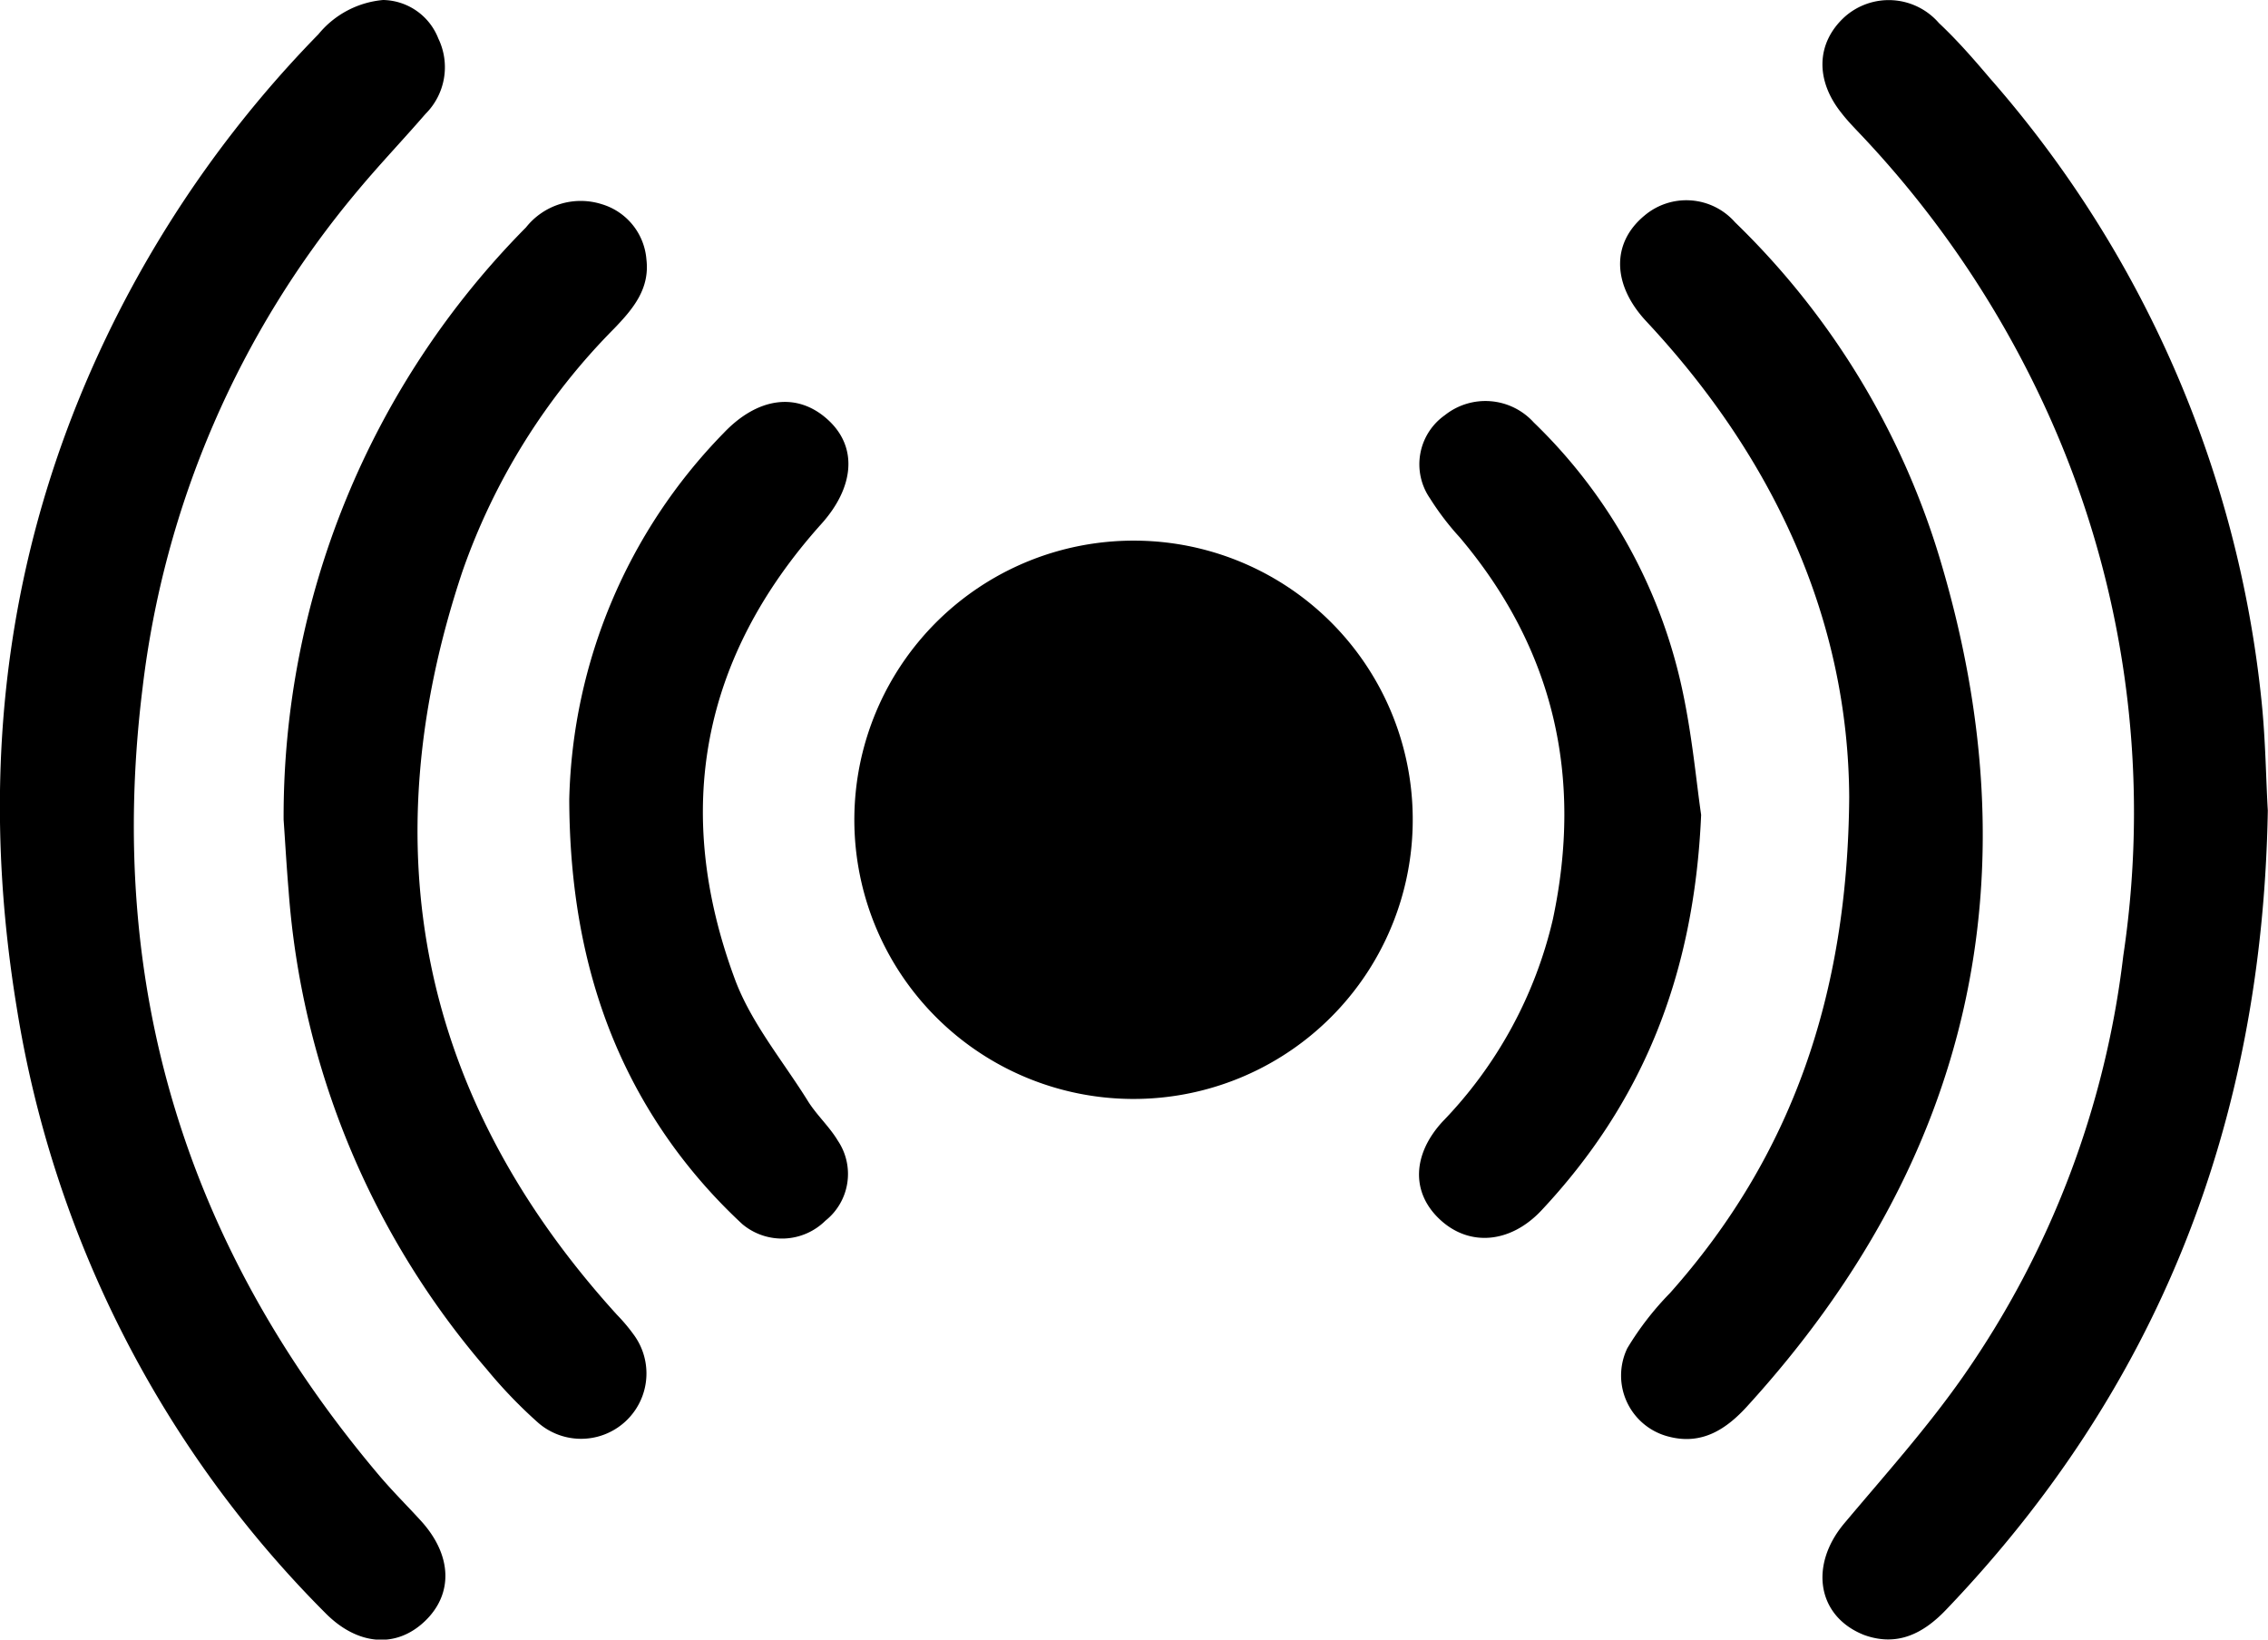
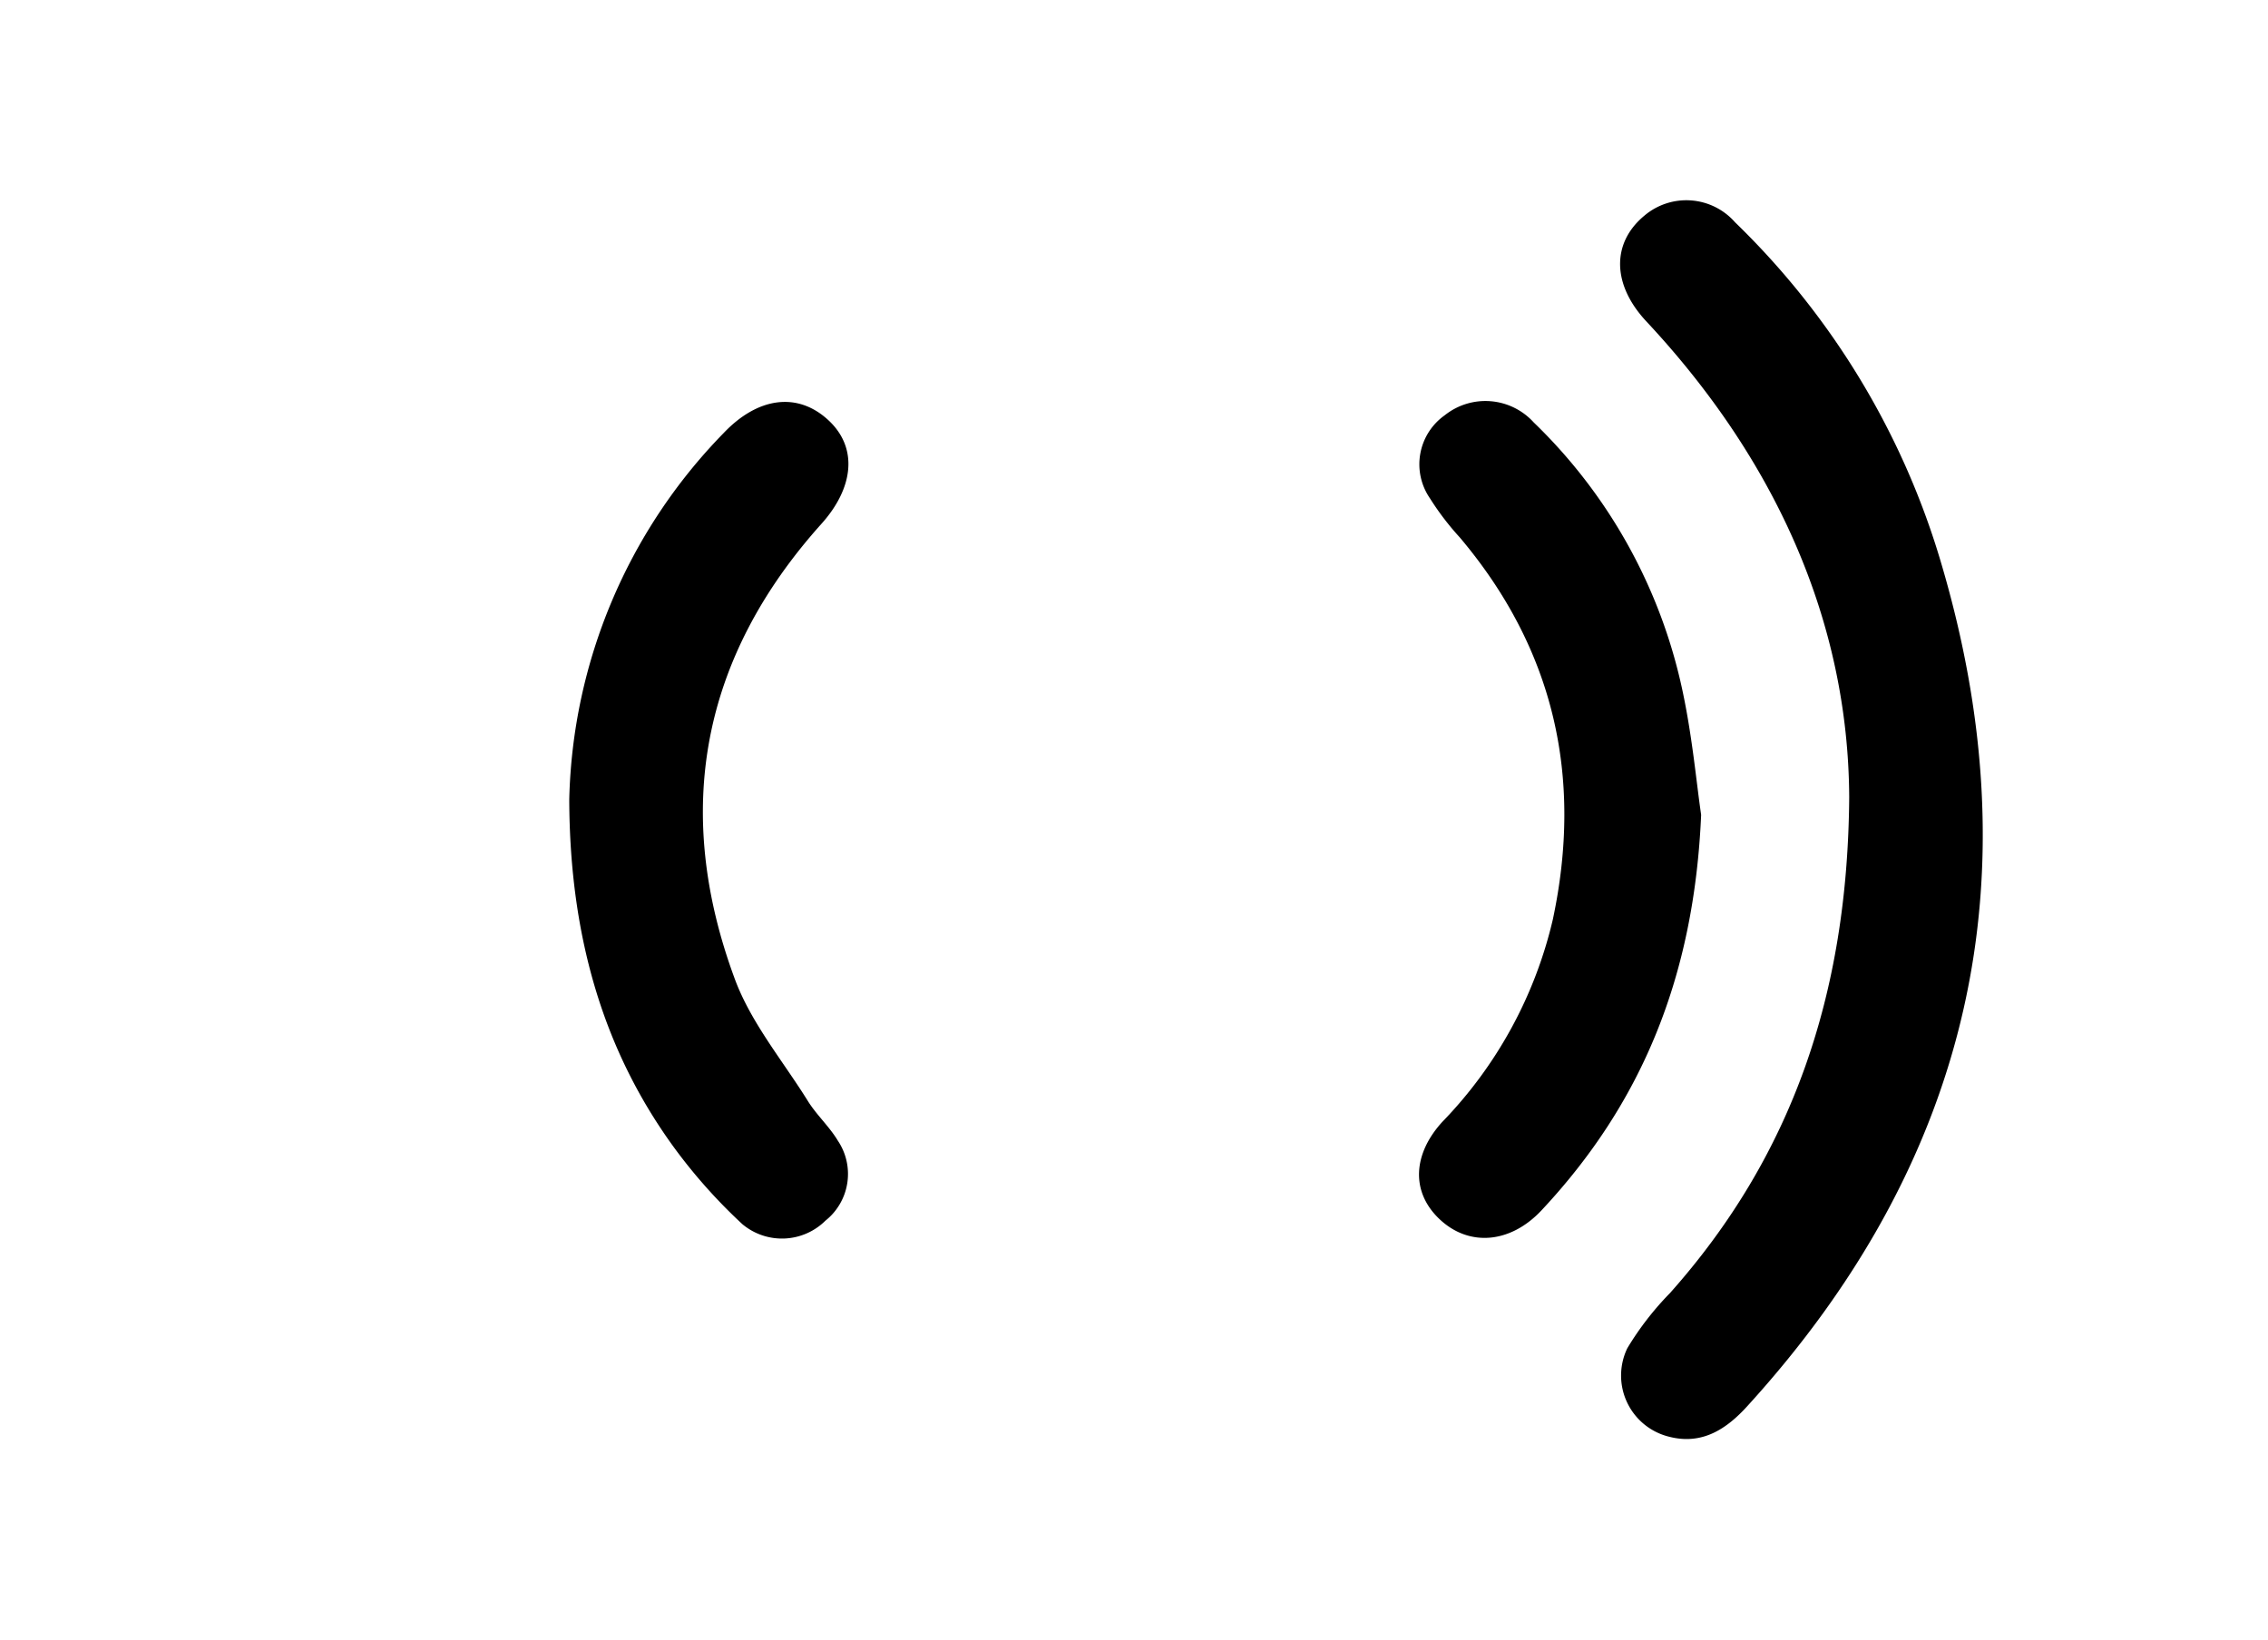
<svg xmlns="http://www.w3.org/2000/svg" id="Capa_1" data-name="Capa 1" viewBox="0 0 123.15 89.04">
  <title>SENSOR</title>
-   <path d="M236.42,204.3a15.16,15.16,0,1,1-15.14-15.14A15.14,15.14,0,0,1,236.42,204.3Z" transform="translate(-159.71 -159.8)" />
-   <path d="M182.53,242.35c1.73,1.87,1.82,4,.24,5.5s-3.68,1.29-5.4-.46a59.86,59.86,0,0,1-16.75-32.86c-2.15-13.1-.58-25.66,5.43-37.57A61.69,61.69,0,0,1,177,161.66a5.12,5.12,0,0,1,3.51-1.86,3.28,3.28,0,0,1,3,2.09,3.58,3.58,0,0,1-.7,4.1c-1.22,1.41-2.5,2.75-3.69,4.18a51.36,51.36,0,0,0-11.67,27c-2,16.14,2.36,30.33,12.81,42.71C181,240.76,181.79,241.54,182.53,242.35Z" transform="translate(-159.71 -159.8)" />
-   <path d="M282.85,203.82c-.3,17.06-6,31.42-17.49,43.42-1.22,1.27-2.63,2-4.43,1.35-2.54-1-3-3.77-1.08-6.06,2.2-2.62,4.5-5.18,6.47-8A50.12,50.12,0,0,0,275,211.72a52.57,52.57,0,0,0-4.4-30.15,55,55,0,0,0-9.89-14.5c-.35-.37-.7-.73-1-1.12-1.45-1.8-1.38-3.82.16-5.23a3.6,3.6,0,0,1,5.12.33c1,.94,1.88,1.95,2.77,3a60.62,60.62,0,0,1,14.75,33.83C282.73,200,282.75,202.15,282.85,203.82Z" transform="translate(-159.71 -159.8)" />
-   <path d="M194.17,232.35a3.55,3.55,0,0,1-5.22,4.73,25.85,25.85,0,0,1-2.81-2.92,44.77,44.77,0,0,1-10.76-26c-.12-1.43-.2-2.87-.27-3.84a45.48,45.48,0,0,1,13.16-32.17,3.79,3.79,0,0,1,4.12-1.26,3.41,3.41,0,0,1,2.42,3c.19,1.6-.73,2.69-1.75,3.75a35.19,35.19,0,0,0-8.25,13.22c-5,15-2.32,28.54,8.4,40.34A9.62,9.62,0,0,1,194.17,232.35Z" transform="translate(-159.71 -159.8)" />
  <path d="M254.58,236.17c-1.12,1.23-2.44,2.12-4.25,1.65a3.42,3.42,0,0,1-2.26-4.8,16.21,16.21,0,0,1,2.32-3c6.63-7.45,9.65-16.23,9.73-26.93-.05-9.54-4-18.32-11-25.82-1.88-2-1.92-4.27-.12-5.76a3.52,3.52,0,0,1,4.92.36A42.45,42.45,0,0,1,265,190C270.24,207.3,266.81,222.75,254.58,236.17Z" transform="translate(-159.71 -159.8)" />
  <path d="M204.53,226.09a3.35,3.35,0,0,1-4.51.19,29.13,29.13,0,0,1-3.7-4.15c-3.75-5.14-5.68-11.29-5.7-18.92A29.44,29.44,0,0,1,199,183.32c1.85-1.95,4-2.25,5.67-.72s1.37,3.72-.35,5.64c-6.54,7.28-8.08,15.6-4.72,24.7.88,2.4,2.63,4.48,4,6.69.47.74,1.15,1.36,1.6,2.11A3.24,3.24,0,0,1,204.53,226.09Z" transform="translate(-159.71 -159.8)" />
  <path d="M252.08,204.05c-.38,8.81-3.24,15.68-8.66,21.47-1.68,1.8-3.91,2-5.51.52s-1.5-3.55.12-5.32a23.44,23.44,0,0,0,6-11c1.64-7.72.07-14.67-5.06-20.74a14.72,14.72,0,0,1-1.61-2.11,3.26,3.26,0,0,1,.8-4.52,3.54,3.54,0,0,1,4.83.39A28.46,28.46,0,0,1,251,197C251.59,199.63,251.82,202.3,252.08,204.05Z" transform="translate(-159.71 -159.8)" />
</svg>